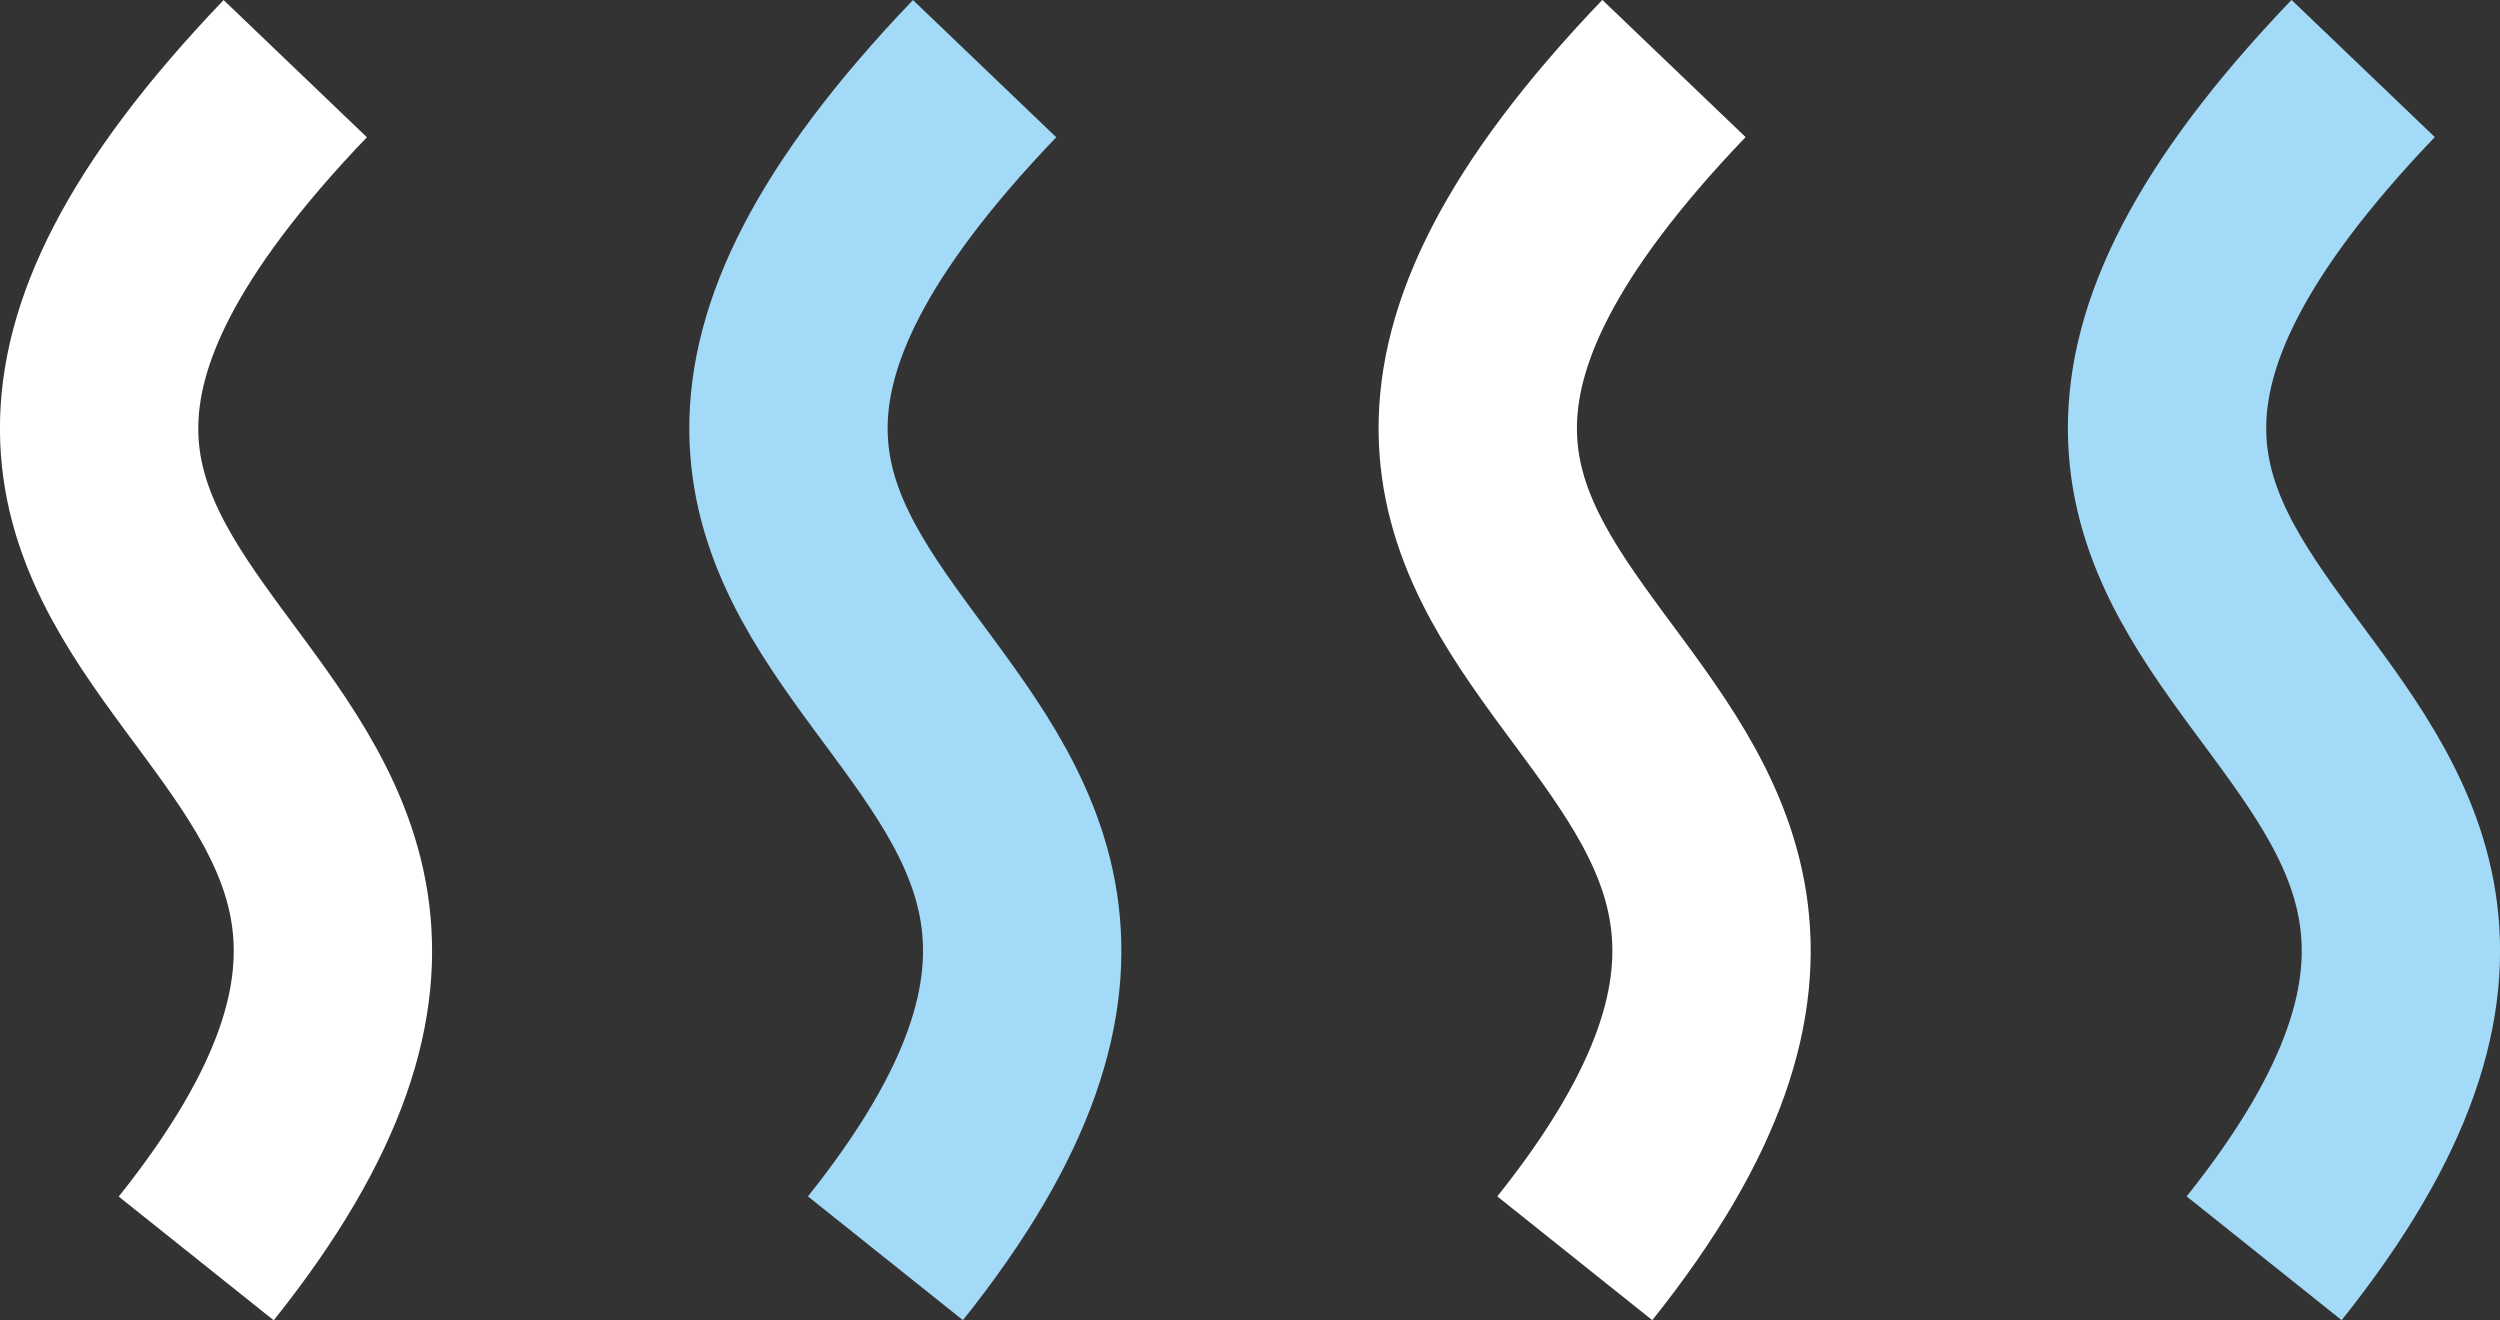
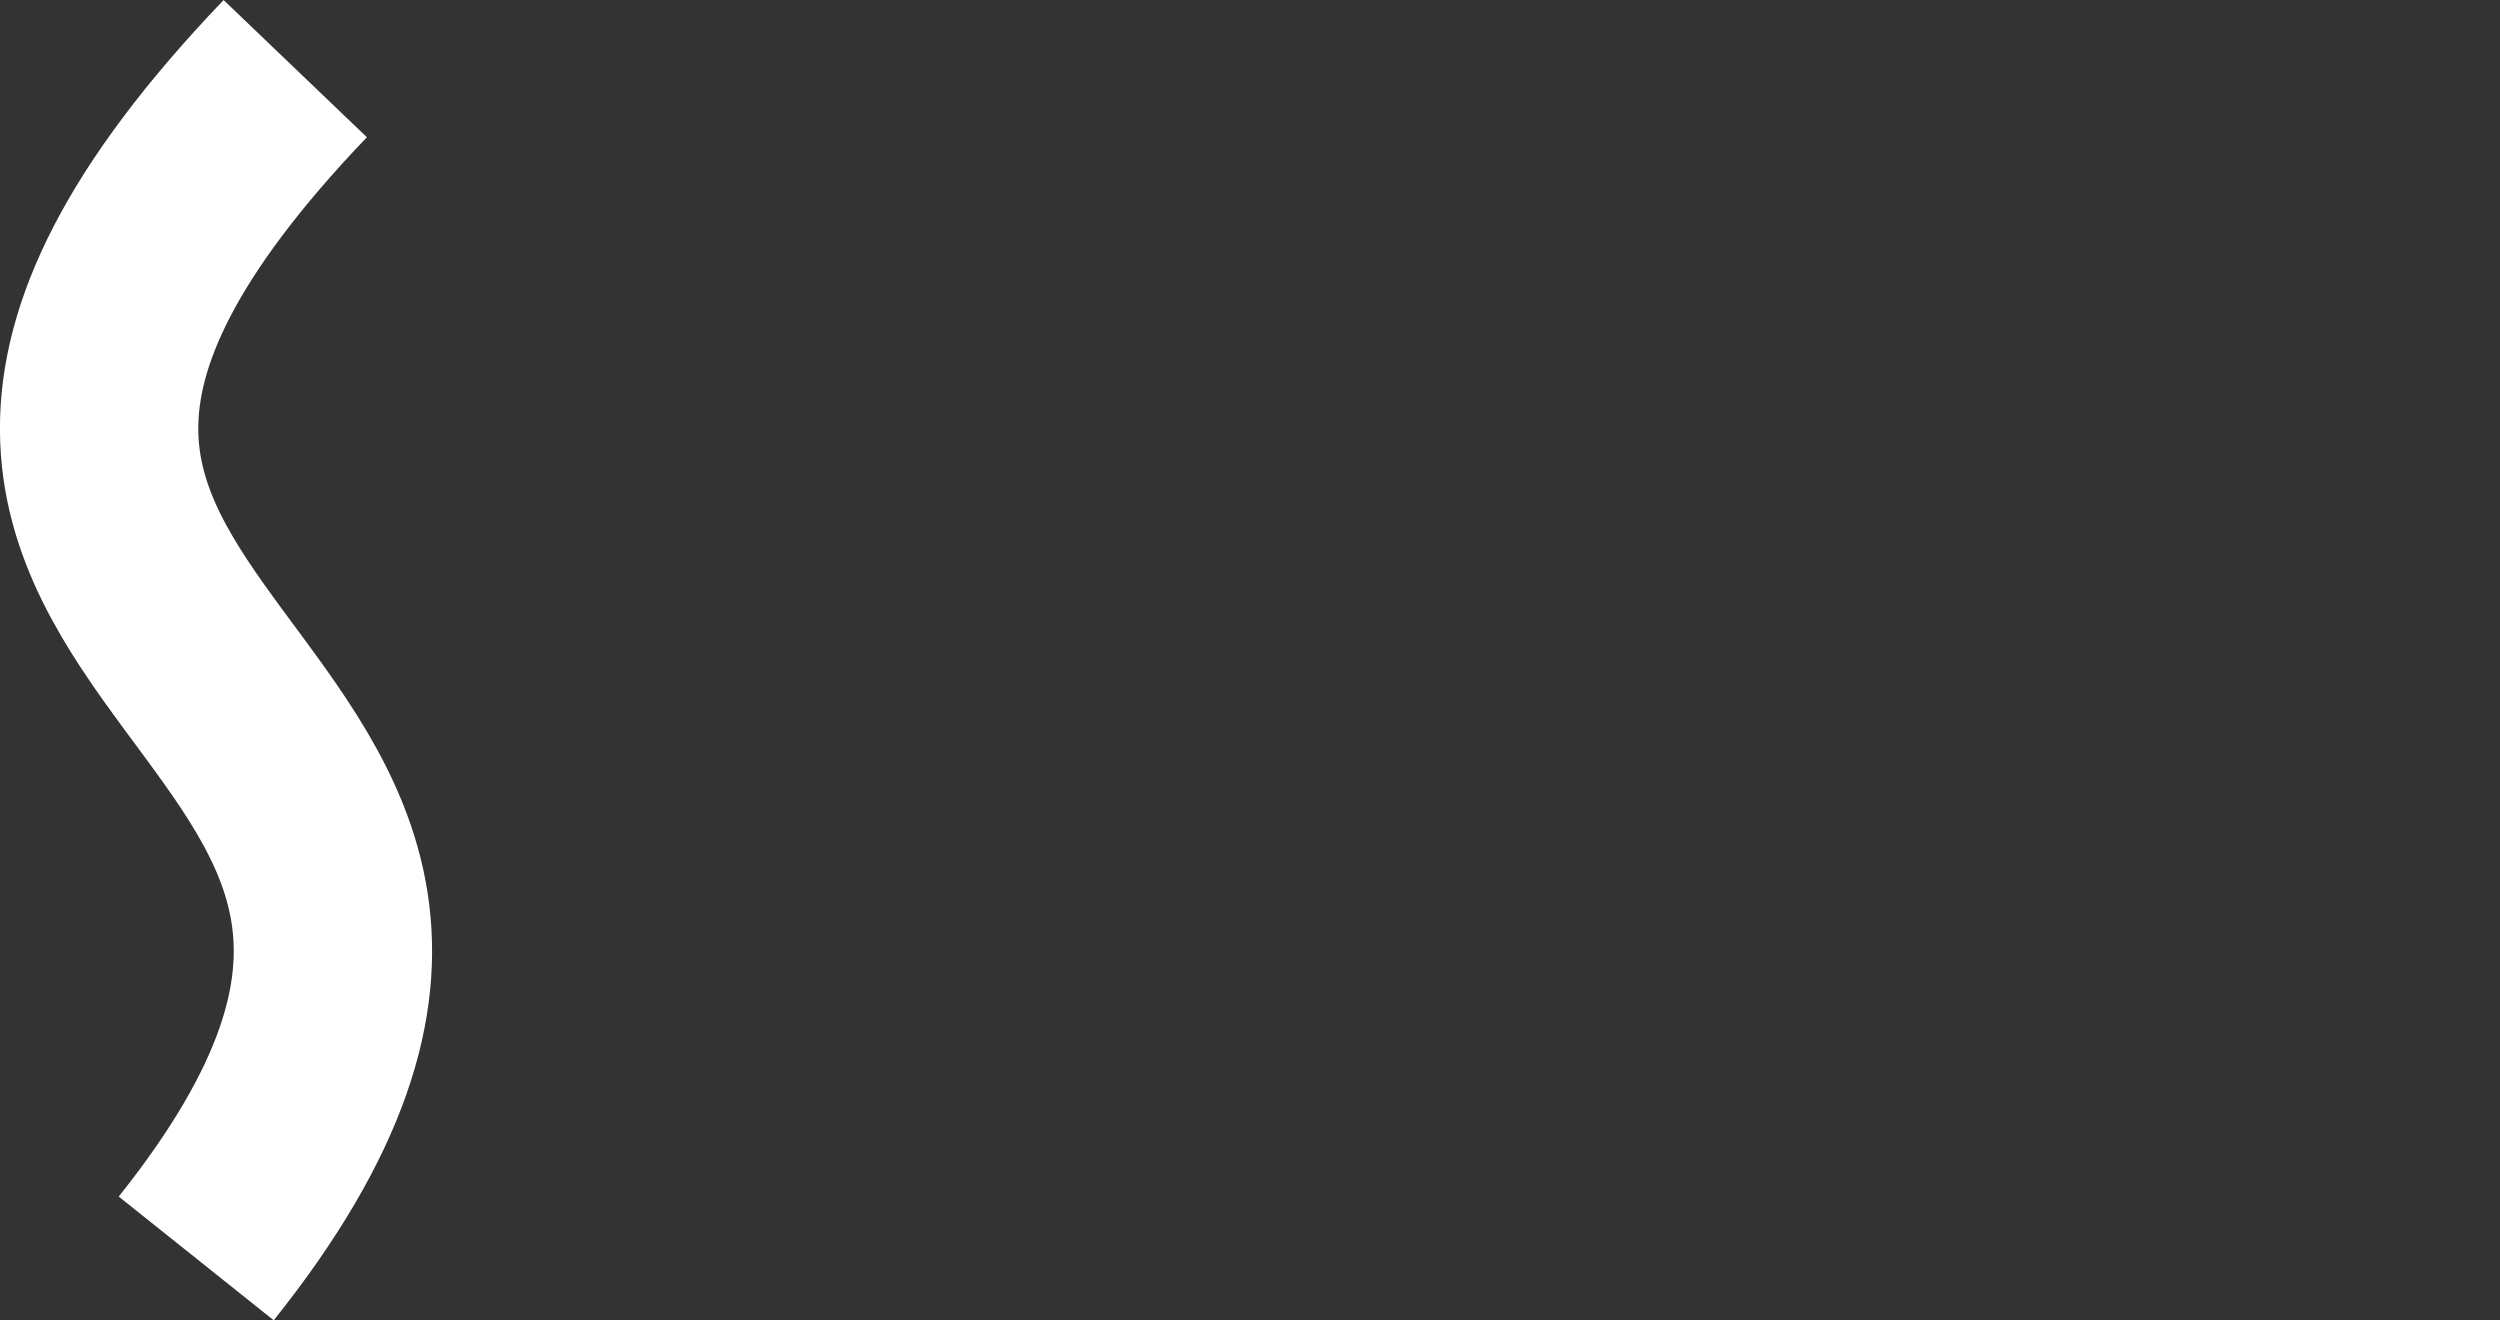
<svg xmlns="http://www.w3.org/2000/svg" viewBox="0 0 164.61 86.93">
  <rect x="0" y="0" width="164.61" height="86.93" fill="#333333" stroke="none" />
  <defs>
    <style>.cls-1,.cls-2{fill:none;stroke-miterlimit:10;stroke-width:13.06px;}.cls-1{stroke:#fff;}.cls-2{stroke:#a3daf8;}</style>
  </defs>
  <title>iconoclimatización claro</title>
  <g id="Capa_2" data-name="Capa 2">
    <g id="Capa_1-2" data-name="Capa 1">
      <path class="cls-1" d="M12.92,82.86c31.27-39.17-32.1-38,6.52-78.34" />
-       <path class="cls-2" d="M58.3,82.85c31.28-39.17-32.09-38,6.53-78.33" />
-       <path class="cls-1" d="M103.69,82.85c31.28-39.17-32.1-38,6.53-78.34" />
-       <path class="cls-2" d="M149.08,82.85c31.28-39.17-32.1-38,6.52-78.34" />
    </g>
  </g>
</svg>